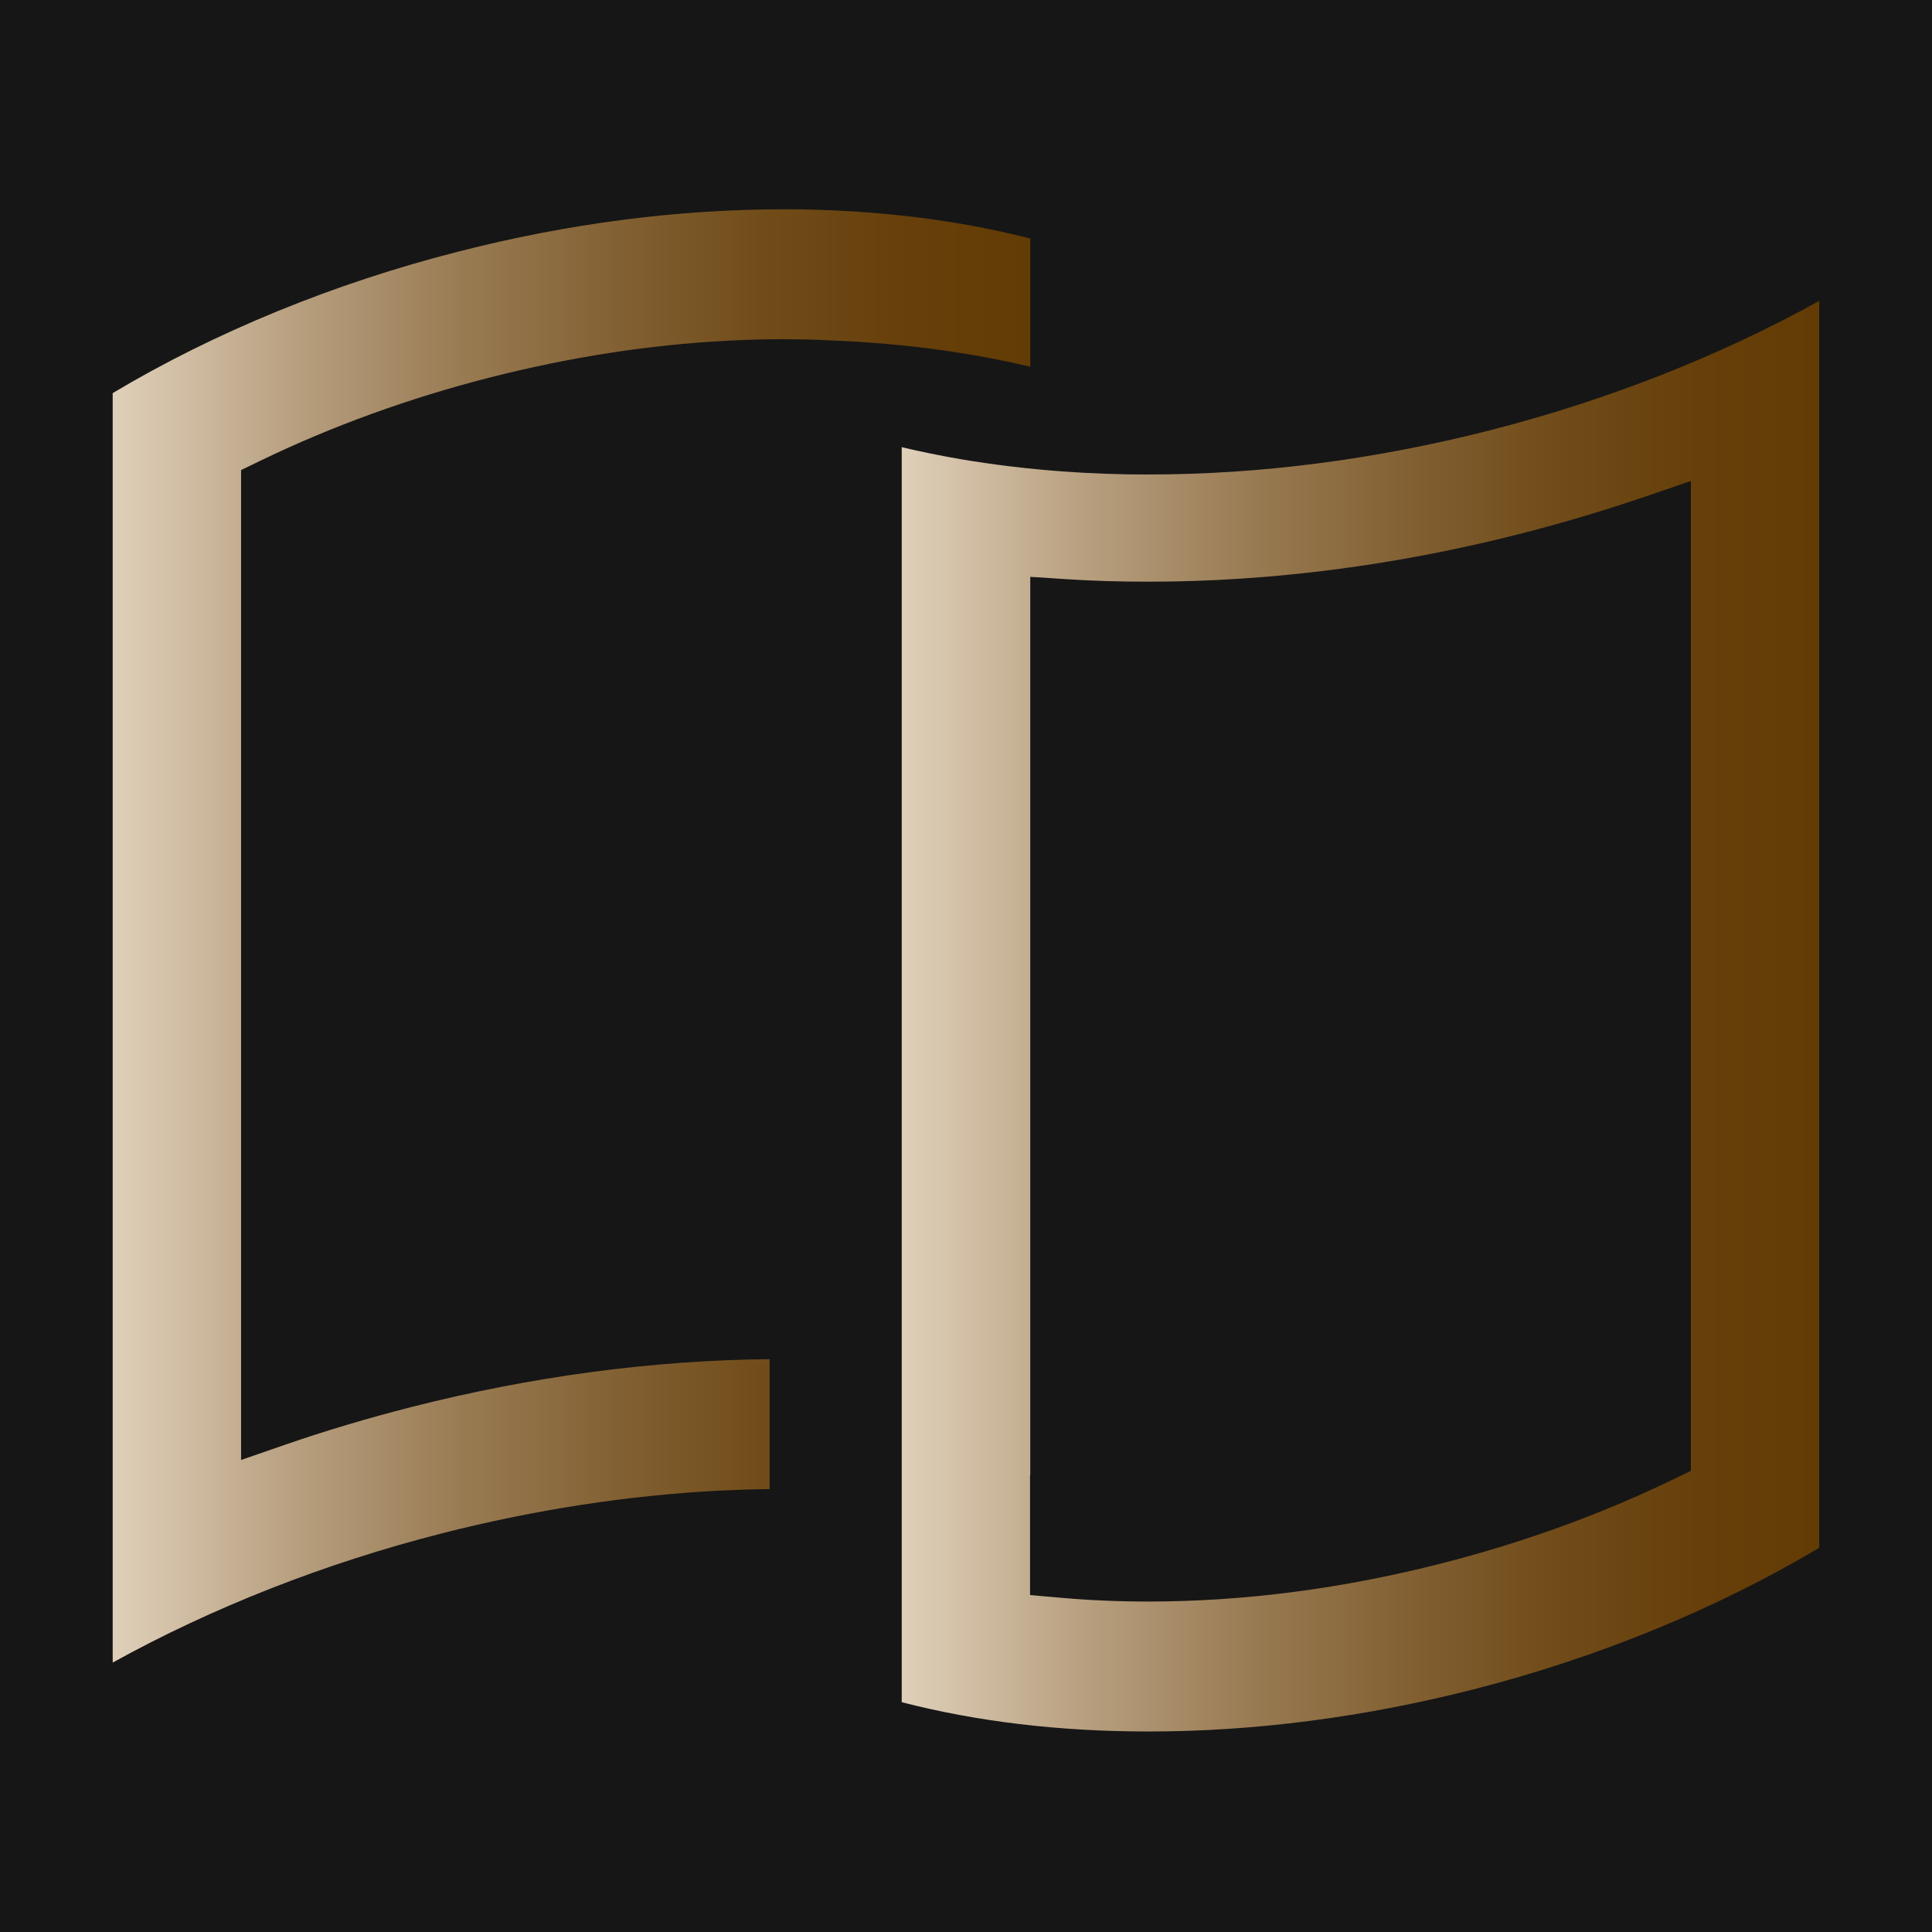
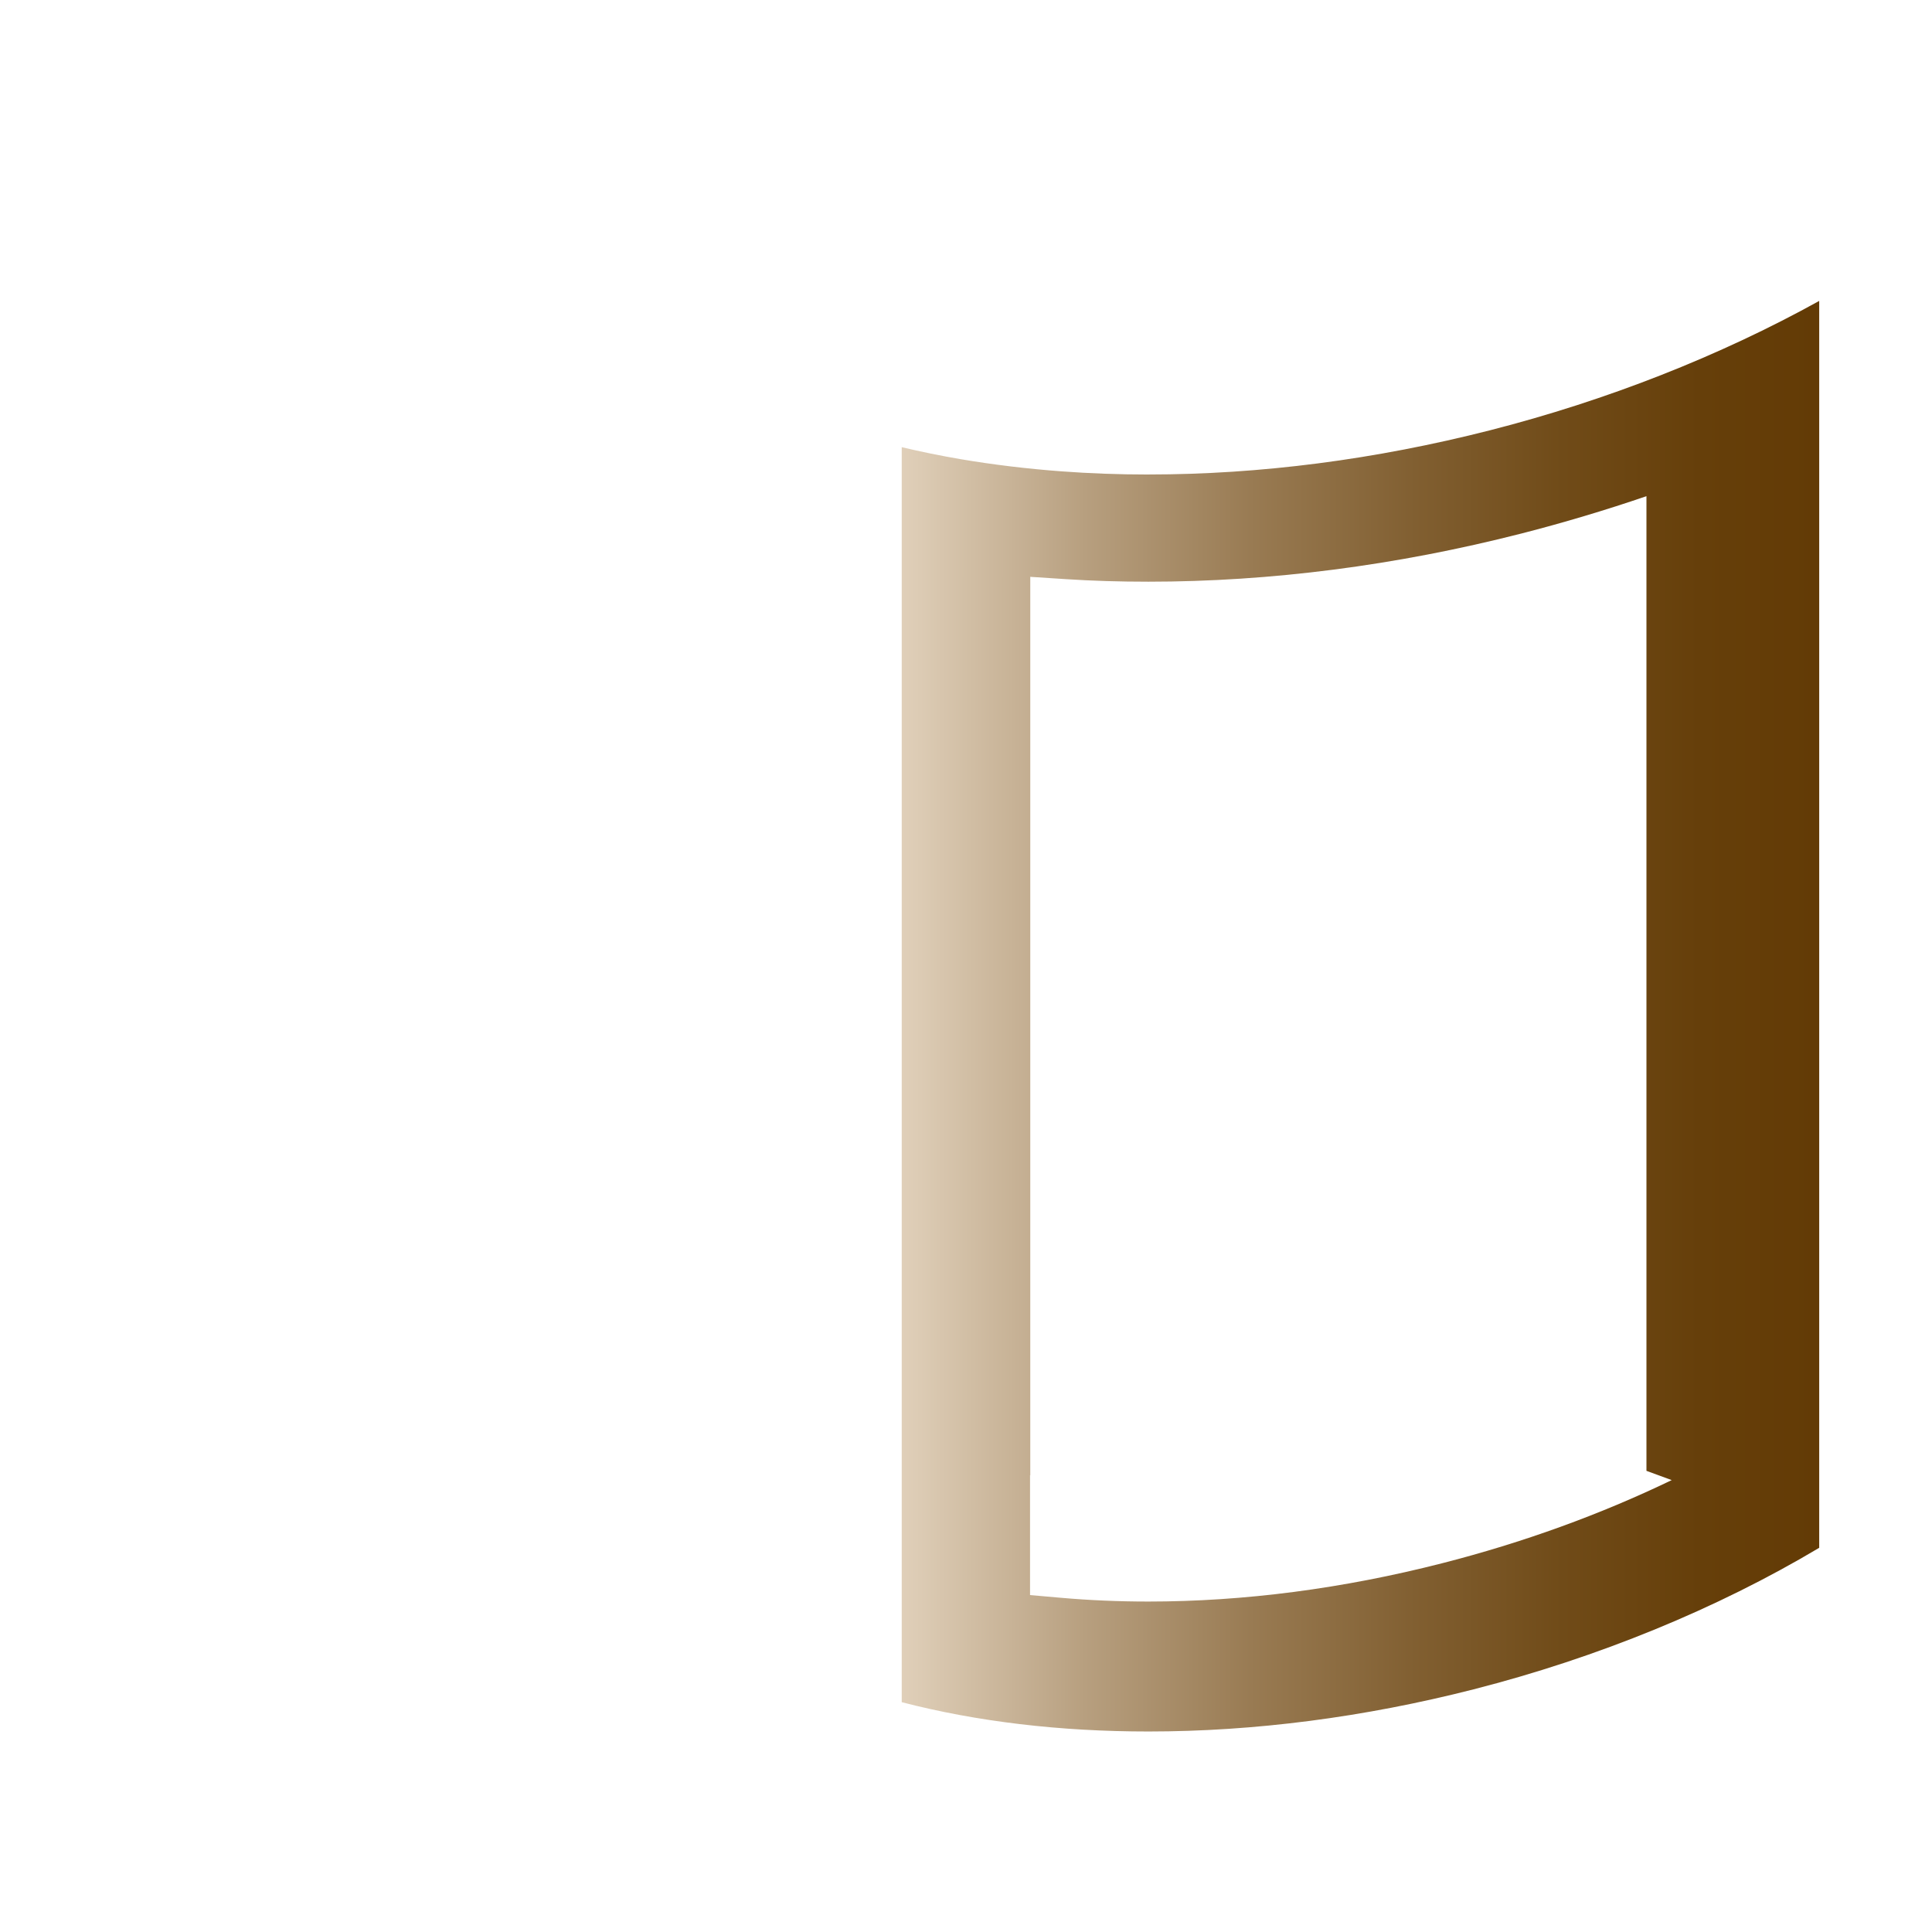
<svg xmlns="http://www.w3.org/2000/svg" width="120" height="120" viewBox="0 0 120 120" fill="none">
-   <rect width="120" height="120" fill="#161616" />
-   <path d="M51.669 21.148C51.793 21.15 51.919 21.157 52.043 21.165C52.76 21.192 53.49 21.235 54.24 21.295C57.624 21.546 60.893 22.043 63.992 22.778V14.817C60.83 14.003 57.451 13.46 53.925 13.198C52.633 13.099 51.264 13.034 49.853 13.006C49.479 13 49.097 13 48.71 13H48.675C42.071 13 35.274 13.883 28.472 15.626C20.744 17.594 13.348 20.625 7 24.416V103.266C13.188 99.841 20.186 97.09 27.449 95.239C33.188 93.776 38.973 92.882 44.641 92.587L44.694 92.584H44.72C44.774 92.581 44.822 92.578 44.866 92.578C45.837 92.53 46.804 92.5 47.801 92.489V84.419C40.489 84.492 32.989 85.497 25.497 87.407C22.799 88.097 20.189 88.877 17.741 89.723L14.974 90.681V87.719V30.532V29.196L16.164 28.62C20.62 26.467 25.414 24.727 30.416 23.45C35.369 22.186 40.312 21.417 45.106 21.168C45.205 21.159 45.291 21.156 45.353 21.154C46.462 21.097 47.579 21.069 48.673 21.069C49.079 21.069 49.477 21.075 49.875 21.082H49.929C50.508 21.097 51.09 21.112 51.669 21.147V21.148Z" fill="url(#paint0_linear_6264_293)" />
-   <path d="M71.327 29.473C69.496 29.473 67.68 29.407 65.93 29.276C63.805 29.119 61.695 28.864 59.658 28.519C58.415 28.306 57.195 28.057 56.008 27.775V105.726C60.678 106.935 65.823 107.546 71.327 107.546C77.922 107.546 84.72 106.665 91.531 104.927C99.248 102.955 106.642 99.924 112.994 96.137V18.691C106.808 22.115 99.815 24.869 92.555 26.724C85.409 28.547 78.267 29.471 71.327 29.471V29.473ZM102.264 30.819L105.025 29.875V32.825V90.019V91.356L103.833 91.932C99.388 94.076 94.592 95.813 89.577 97.095C83.41 98.674 77.269 99.475 71.327 99.475C69.491 99.475 67.662 99.397 65.89 99.241L63.978 99.073V97.129V96.918V91.626L63.992 91.641V35.828L66.219 35.973C67.837 36.079 69.507 36.13 71.327 36.13C78.934 36.13 86.731 35.123 94.5 33.137C97.114 32.467 99.726 31.687 102.264 30.819Z" fill="url(#paint1_linear_6264_293)" />
+   <path d="M71.327 29.473C69.496 29.473 67.68 29.407 65.93 29.276C63.805 29.119 61.695 28.864 59.658 28.519C58.415 28.306 57.195 28.057 56.008 27.775V105.726C60.678 106.935 65.823 107.546 71.327 107.546C77.922 107.546 84.72 106.665 91.531 104.927C99.248 102.955 106.642 99.924 112.994 96.137V18.691C106.808 22.115 99.815 24.869 92.555 26.724C85.409 28.547 78.267 29.471 71.327 29.471V29.473ZM102.264 30.819V32.825V90.019V91.356L103.833 91.932C99.388 94.076 94.592 95.813 89.577 97.095C83.41 98.674 77.269 99.475 71.327 99.475C69.491 99.475 67.662 99.397 65.89 99.241L63.978 99.073V97.129V96.918V91.626L63.992 91.641V35.828L66.219 35.973C67.837 36.079 69.507 36.13 71.327 36.13C78.934 36.13 86.731 35.123 94.5 33.137C97.114 32.467 99.726 31.687 102.264 30.819Z" fill="url(#paint1_linear_6264_293)" />
  <defs>
    <linearGradient id="paint0_linear_6264_293" x1="6.999" y1="58.133" x2="63.992" y2="58.133" gradientUnits="userSpaceOnUse">
      <stop stop-color="#E0CFB9" />
      <stop offset="0.02" stop-color="#DCCBB4" />
      <stop offset="0.2" stop-color="#B79F7F" />
      <stop offset="0.38" stop-color="#997B53" />
      <stop offset="0.56" stop-color="#815F31" />
      <stop offset="0.72" stop-color="#704B18" />
      <stop offset="0.87" stop-color="#663F0A" />
      <stop offset="1" stop-color="#633B05" />
    </linearGradient>
    <linearGradient id="paint1_linear_6264_293" x1="56.008" y1="63.12" x2="112.994" y2="63.12" gradientUnits="userSpaceOnUse">
      <stop stop-color="#E0CFB9" />
      <stop offset="0.02" stop-color="#DCCBB4" />
      <stop offset="0.2" stop-color="#B79F7F" />
      <stop offset="0.38" stop-color="#997B53" />
      <stop offset="0.56" stop-color="#815F31" />
      <stop offset="0.72" stop-color="#704B18" />
      <stop offset="0.87" stop-color="#663F0A" />
      <stop offset="1" stop-color="#633B05" />
    </linearGradient>
  </defs>
</svg>